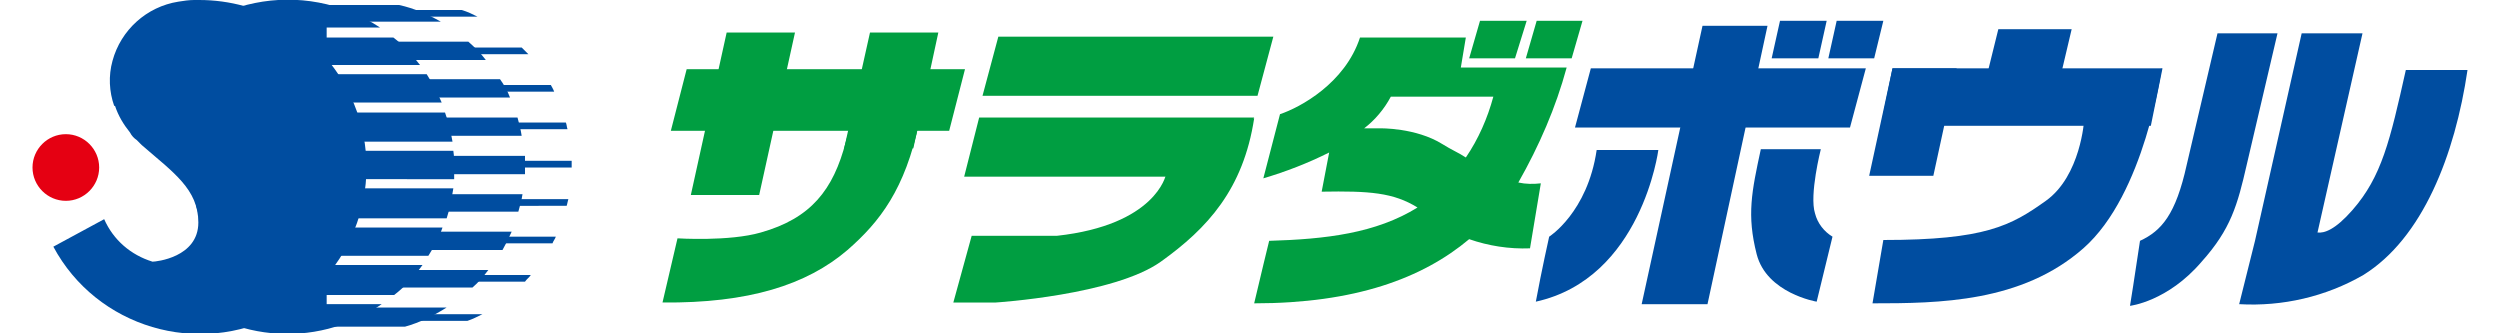
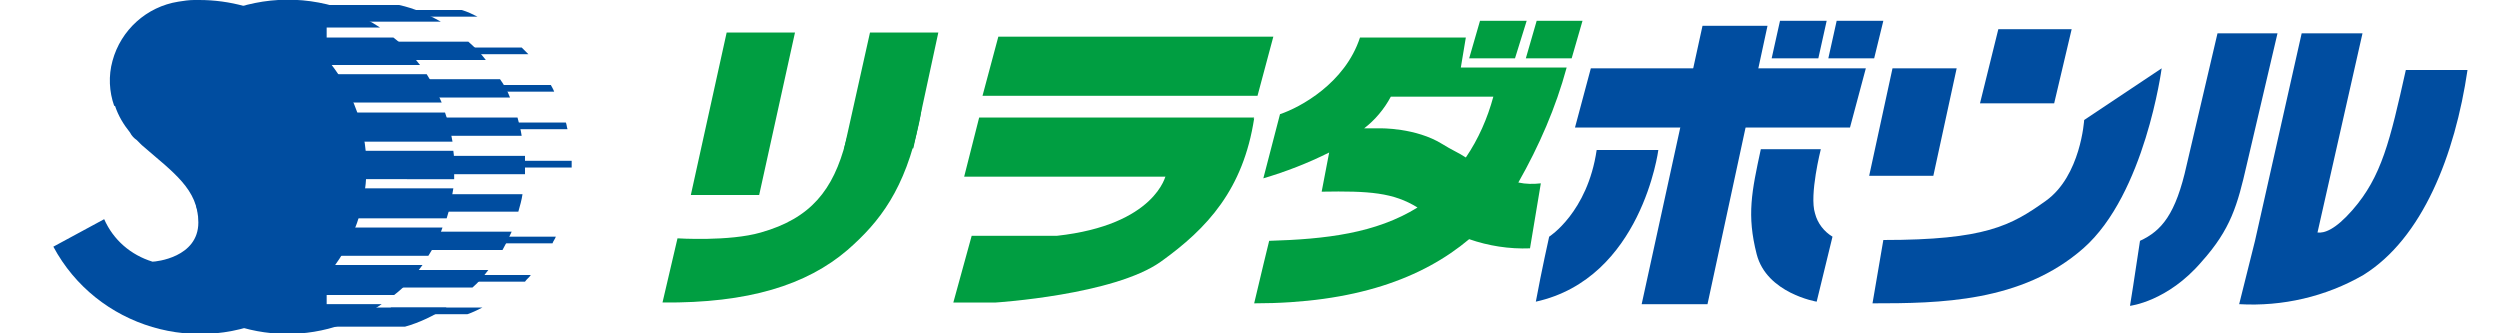
<svg xmlns="http://www.w3.org/2000/svg" version="1.1" id="レイヤー_1" x="0px" y="0px" viewBox="0 0 300 40" style="enable-background:new 0 0 300 40;" xml:space="preserve" width="300" height="40">
  <style type="text/css">
	.st0{fill:#004DA0;}
	.st1{fill:#E50012;}
	.st2{fill:#009E41;}
</style>
  <title>logo</title>
  <g id="レイヤー_2">
    <g id="main">
      <path class="st0" d="M23.9,0h-0.6l0,0c-0.6,0-1.3,0.1-1.9,0.2c-3.8,0.6-6.9,3.4-7.9,7.1c-0.5,1.8-0.4,3.7,0.2,5.4l0,0h0.1    c0.4,1.2,1,2.2,1.8,3.2c0.2,0.4,0.5,0.7,0.8,0.9l0.2,0.2l0.4,0.4c3.8,3.3,6.8,5.3,6.8,9.3c0,4.2-5.1,4.7-5.5,4.7    c-2.6-0.8-4.7-2.6-5.8-5.1l-6.1,3.3c5.2,9.7,17.4,13.3,27.1,8.1s13.3-17.4,8.1-27.1C38.1,4,31.3,0,23.9,0z" />
      <path class="st0" d="M39.2,9.5V7.2h19.1C57.7,6.4,57,5.7,56.2,5h-17V2.6h13.7c-1.6-0.9-3.2-1.6-5-2h-9.8    C27.4,3.3,20.9,14.2,23.6,24.9c1.7,6.8,7,12.3,13.7,14.3h11.3c1.8-0.5,3.4-1.3,5-2.3H39.2v-2.4h17.5c0.7-0.6,1.3-1.3,1.9-2.1H39.2    v-2.4h21.1c0.4-0.7,0.8-1.5,1.1-2.2H39.2v-2.4h23c0.2-0.7,0.4-1.4,0.5-2.1H39.2v-2.4H63c0-0.3,0-0.6,0-0.9s0-0.9,0-1.3H39.2v-2.4    h23.4c-0.1-0.7-0.3-1.5-0.5-2.2H39.2v-2.4h22c-0.3-0.8-0.7-1.5-1.2-2.2H39.2z" />
      <path class="st0" d="M48.8,1.2V2h8.5c-0.6-0.3-1.2-0.6-1.9-0.8L48.8,1.2z" />
      <path class="st0" d="M62.6,5.7h-10v0.8h10.8C63.1,6.2,62.8,5.9,62.6,5.7z" />
      <path class="st0" d="M56,10.2V11h10.5c-0.1-0.3-0.3-0.6-0.4-0.8L56,10.2z" />
      <path class="st0" d="M57.9,14.7v0.8h10.2c-0.1-0.3-0.1-0.6-0.2-0.8H57.9z" />
      <path class="st0" d="M68.6,19.3H57.9v0.8h10.7V20C68.6,19.7,68.6,19.5,68.6,19.3z" />
-       <path class="st0" d="M57.9,23.9v0.8H68c0.1-0.3,0.1-0.5,0.2-0.8H57.9z" />
      <path class="st0" d="M57.9,28.4v0.8h8.4c0.1-0.3,0.3-0.5,0.4-0.8H57.9z" />
      <path class="st0" d="M54.9,33v0.8H63c0.2-0.3,0.5-0.5,0.7-0.8H54.9z" />
-       <path class="st0" d="M46.9,37.7v0.8h9.2c0.6-0.2,1.2-0.5,1.8-0.8H46.9z" />
+       <path class="st0" d="M46.9,37.7h9.2c0.6-0.2,1.2-0.5,1.8-0.8H46.9z" />
      <path class="st0" d="M54.5,21.4c0-0.5,0-1,0-1.4c0-0.6,0-1.3-0.1-1.9H37.5V17h16.8c-0.2-1.2-0.5-2.4-0.9-3.5H37.5v-1.2H53    c-0.5-1.2-1.1-2.3-1.8-3.4H34.1V7.8h16.3c-0.9-1.2-2-2.4-3.2-3.3H30.5V3.3h15.1C36.4-2.8,24-0.3,17.9,8.9    c-0.2,0.3-0.4,0.5-0.5,0.8h15.1V34H20.2c6.8,7,17.6,8.1,25.6,2.5h-16v-1.1h17.5c1.3-1,2.4-2.2,3.4-3.6H37.5v-1.1h13.9    c0.7-1.1,1.3-2.2,1.7-3.4H37.5v-1.1h16.1c0.4-1.2,0.6-2.4,0.8-3.6H37.5v-1.1H54.5z" />
-       <path class="st1" d="M11.9,20.1c0,2.2-1.8,4-4,4s-4-1.8-4-4s1.8-4,4-4S11.9,17.9,11.9,20.1z" />
-       <polygon class="st2" points="113.9,15.7 80.5,15.7 82.4,8.3 115.8,8.3   " />
      <polygon class="st2" points="82.9,23.4 91.1,23.4 95.4,3.9 87.2,3.9   " />
      <polygon class="st2" points="101.3,17.8 109.6,17.8 112.6,3.9 104.4,3.9   " />
      <path class="st2" d="M106,16c0,0-3-4.8-4.5,1s-4.2,9.2-10.2,10.9c-3.8,1.1-10,0.7-10,0.7l-1.8,7.7c10.3,0.1,17.3-2.1,22.2-6.3    c3.9-3.4,6.9-7.3,8.6-15.3S106,16,106,16z" />
      <polygon class="st2" points="150.9,11.5 117.9,11.5 119.8,4.4 152.8,4.4   " />
      <polygon class="st2" points="147.4,21.2 115.7,21.2 117.5,14.1 150.5,14.1   " />
      <path class="st2" d="M140.6,18.4l-0.7,2.6c0,0-1.2,6-13.1,7.3h-10.2l-2.2,8h5.1c0,0,14.2-0.9,19.8-4.9s9.9-8.7,11.2-17.2    C148,15.1,140.6,18.4,140.6,18.4z" />
      <path class="st2" d="M188,8.1h-12.7l0.6-3.6h-12.7c-1.8,5.5-7.2,8.4-9.6,9.2l-2,7.7c2.7-0.8,5.3-1.8,7.9-3.1l-0.9,4.7    c5.7-0.1,8.6,0.1,11.5,1.9c-5,3.1-11,3.8-17.8,4c0,0-1.2,4.9-1.8,7.5c12.1,0,20.2-3,25.8-7.7c2.3,0.8,4.8,1.2,7.3,1.1l1.3-7.8    c-0.9,0.1-1.8,0.1-2.7-0.1C184.7,17.5,186.7,12.9,188,8.1z M165.6,15.4h-1.9c1.3-1,2.4-2.3,3.2-3.8h12.3c-0.7,2.6-1.8,5.1-3.3,7.3    c-0.9-0.6-1.7-0.9-2.8-1.6C169.9,15.3,165.6,15.4,165.6,15.4L165.6,15.4z" />
      <polygon class="st2" points="181.8,7 176.3,7 177.6,2.5 183.2,2.5   " />
      <polygon class="st2" points="188.6,7 183.1,7 184.4,2.5 189.9,2.5   " />
      <polygon class="st0" points="218.2,7 212.6,7 213.6,2.5 219.2,2.5   " />
      <polygon class="st0" points="224.9,7 219.4,7 220.4,2.5 226,2.5   " />
      <polygon class="st0" points="222,15.3 189,15.3 190.9,8.2 223.9,8.2   " />
      <polygon class="st0" points="204.9,36.5 197,36.5 204.3,3.1 212.1,3.1   " />
      <path class="st0" d="M191.6,18h7.4c0,0-2,15.4-14.7,18.2c0.7-3.8,1.6-7.8,1.6-7.8S190.5,25.5,191.6,18z" />
      <path class="st0" d="M211.3,17.9h7.2c0,0-1.4,5.5-0.7,7.7c0.3,1.2,1.1,2.2,2.1,2.8l-1.9,7.8c0,0-6-1-7.2-5.7S210.2,23,211.3,17.9z    " />
      <polygon class="st0" points="246.5,12.4 237.6,12.4 239.8,3.5 248.6,3.5   " />
-       <polygon class="st0" points="258.1,15.1 225.7,15.1 227.1,8.2 259.5,8.2   " />
      <polygon class="st0" points="232,21.1 224.3,21.1 227.1,8.2 234.8,8.2   " />
      <path class="st0" d="M250.1,14.4c0,0-0.4,6.7-4.6,9.7s-7.3,4.7-19.5,4.7c-0.4,2.3-1.3,7.6-1.3,7.6c8,0,17.9-0.1,25.3-6.6    s9.4-21.6,9.4-21.6L250.1,14.4z" />
      <path class="st0" d="M269.6,19.8L273.3,4h-7.2l-3.7,15.8c-1.3,5.9-3,7.9-5.6,9.1c-0.6,4.1-1.2,7.8-1.2,7.8s4.5-0.5,8.6-5.3    C267.7,27.5,268.5,24.6,269.6,19.8L269.6,19.8z" />
      <path class="st0" d="M288.7,8.4c-1.9,8.5-2.9,12.8-6.4,16.8c-2.1,2.4-3.4,2.8-4.2,2.7L283.5,4h-7.3l-5.6,24.9l-1.9,7.6    c5.2,0.3,10.4-0.9,14.9-3.5c7.1-4.4,11-14.4,12.5-24.6L288.7,8.4z" />
    </g>
  </g>
</svg>